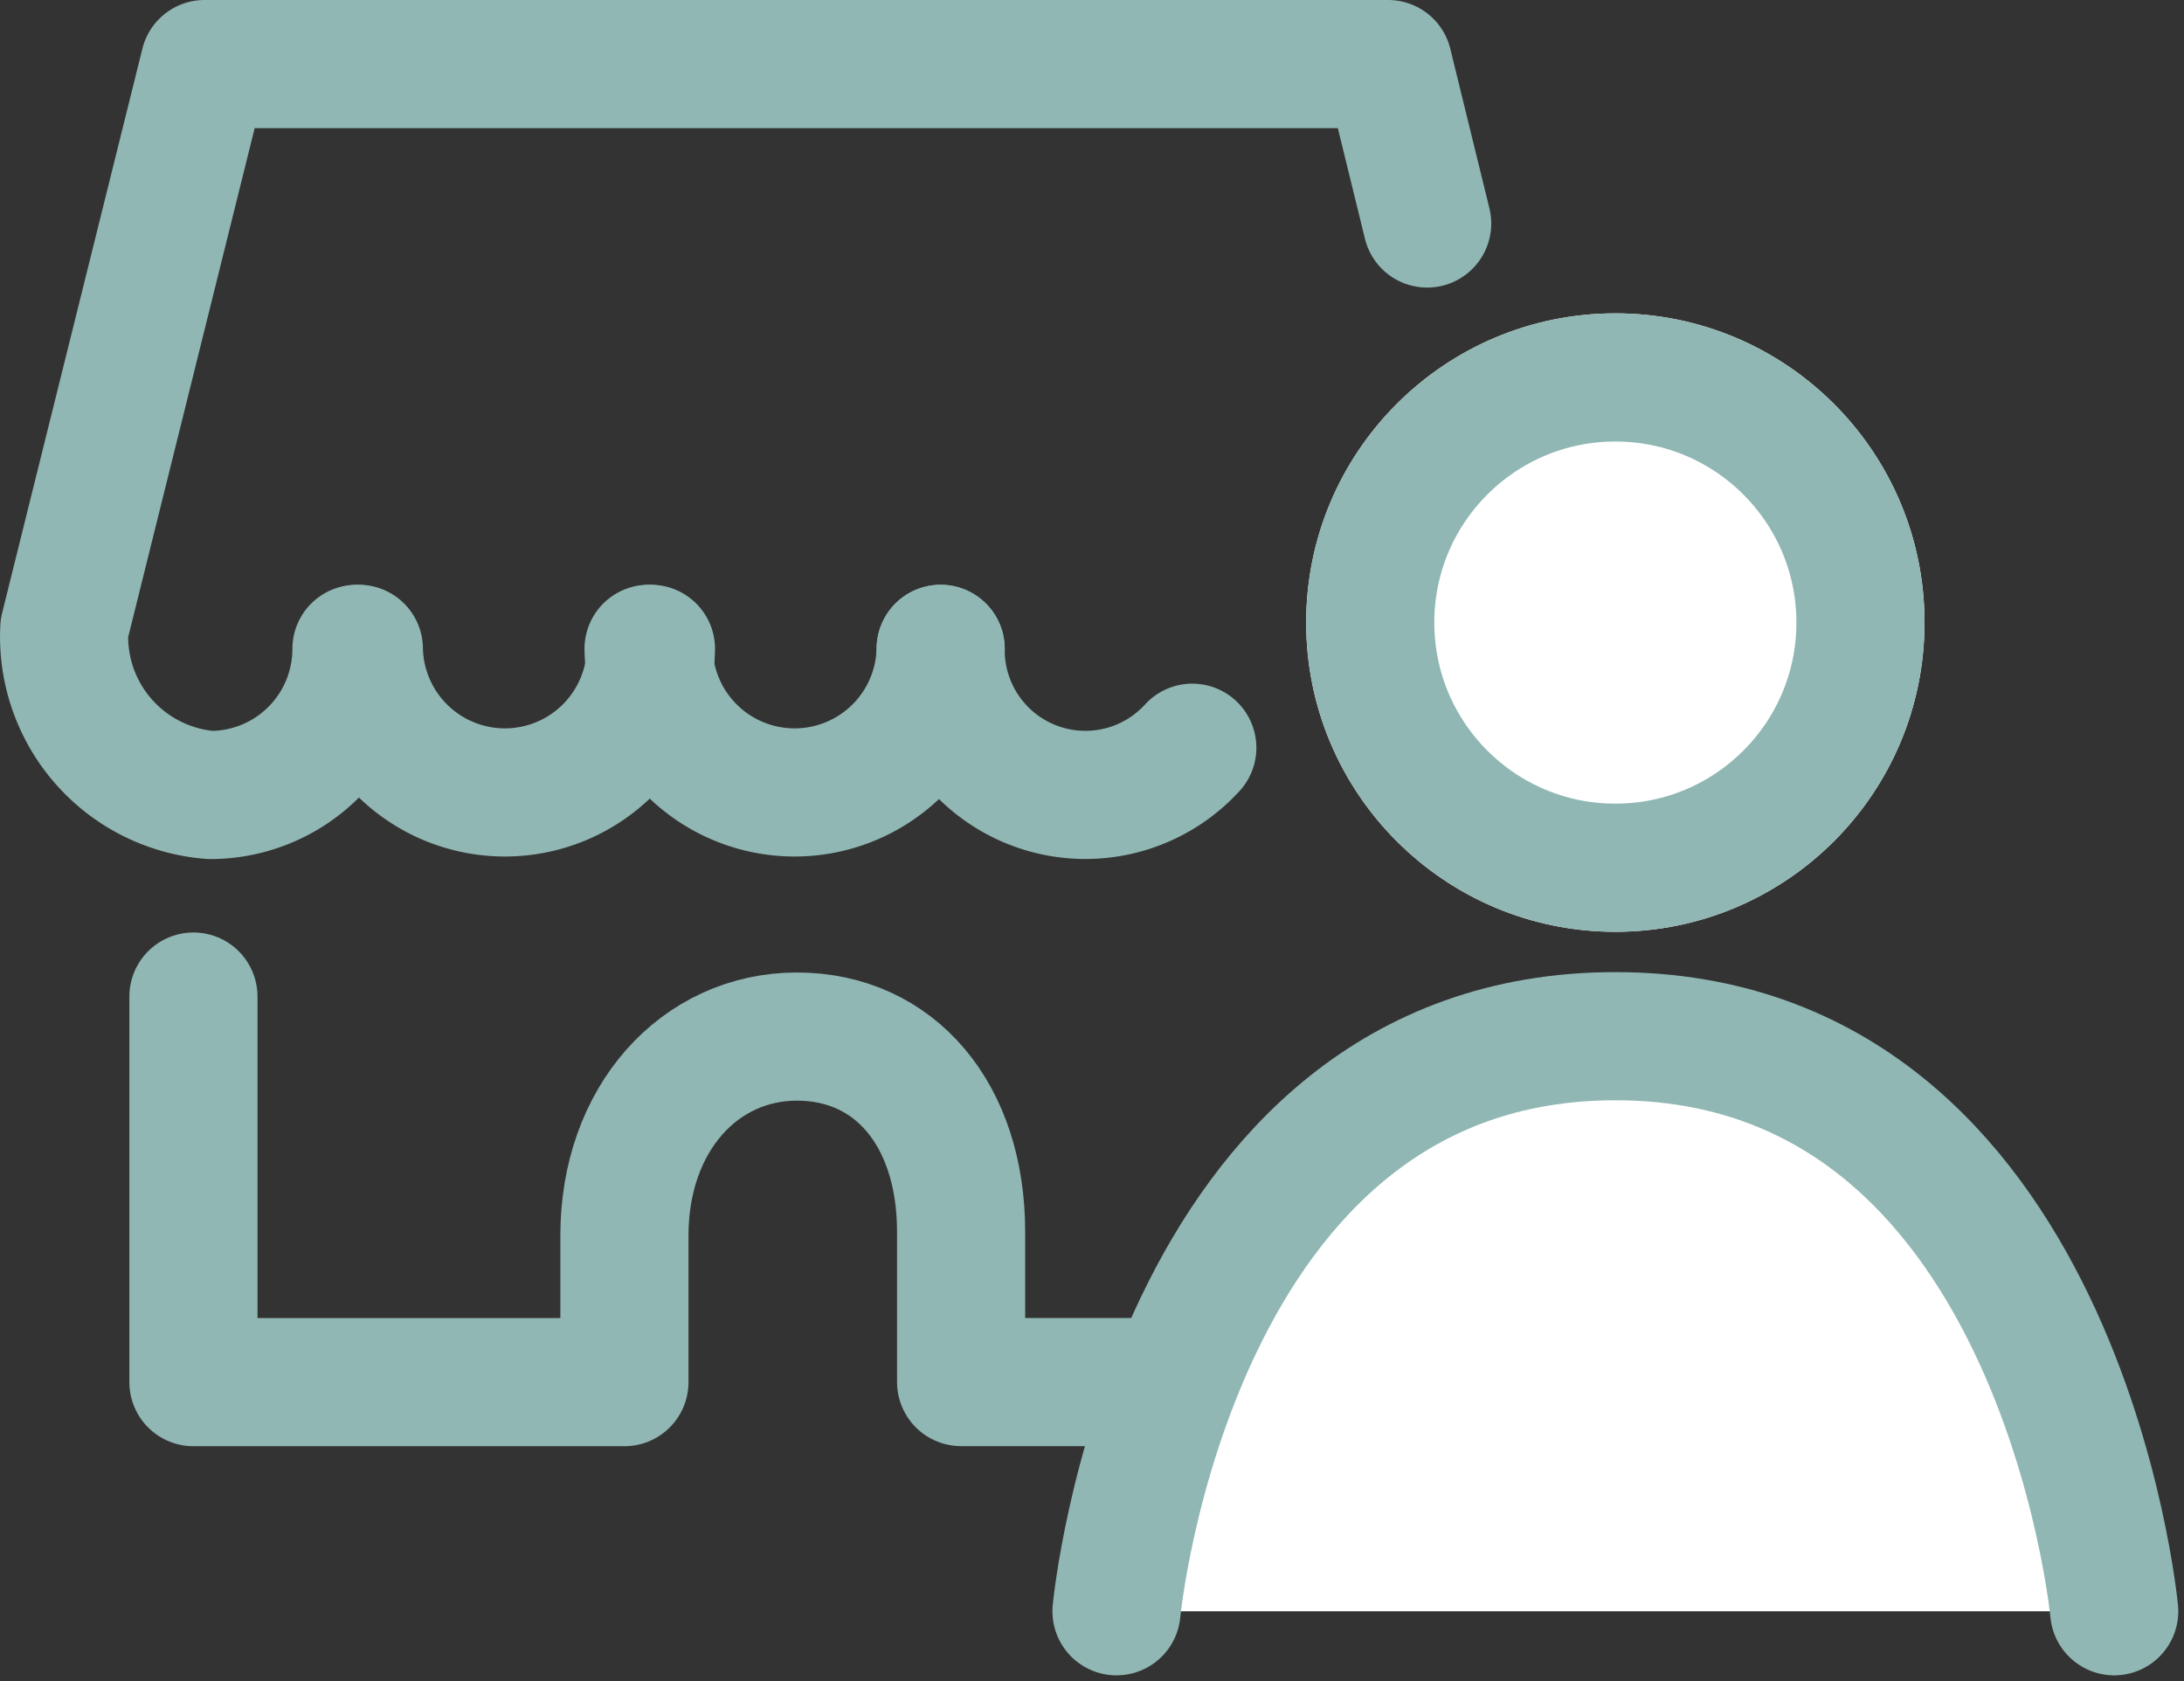
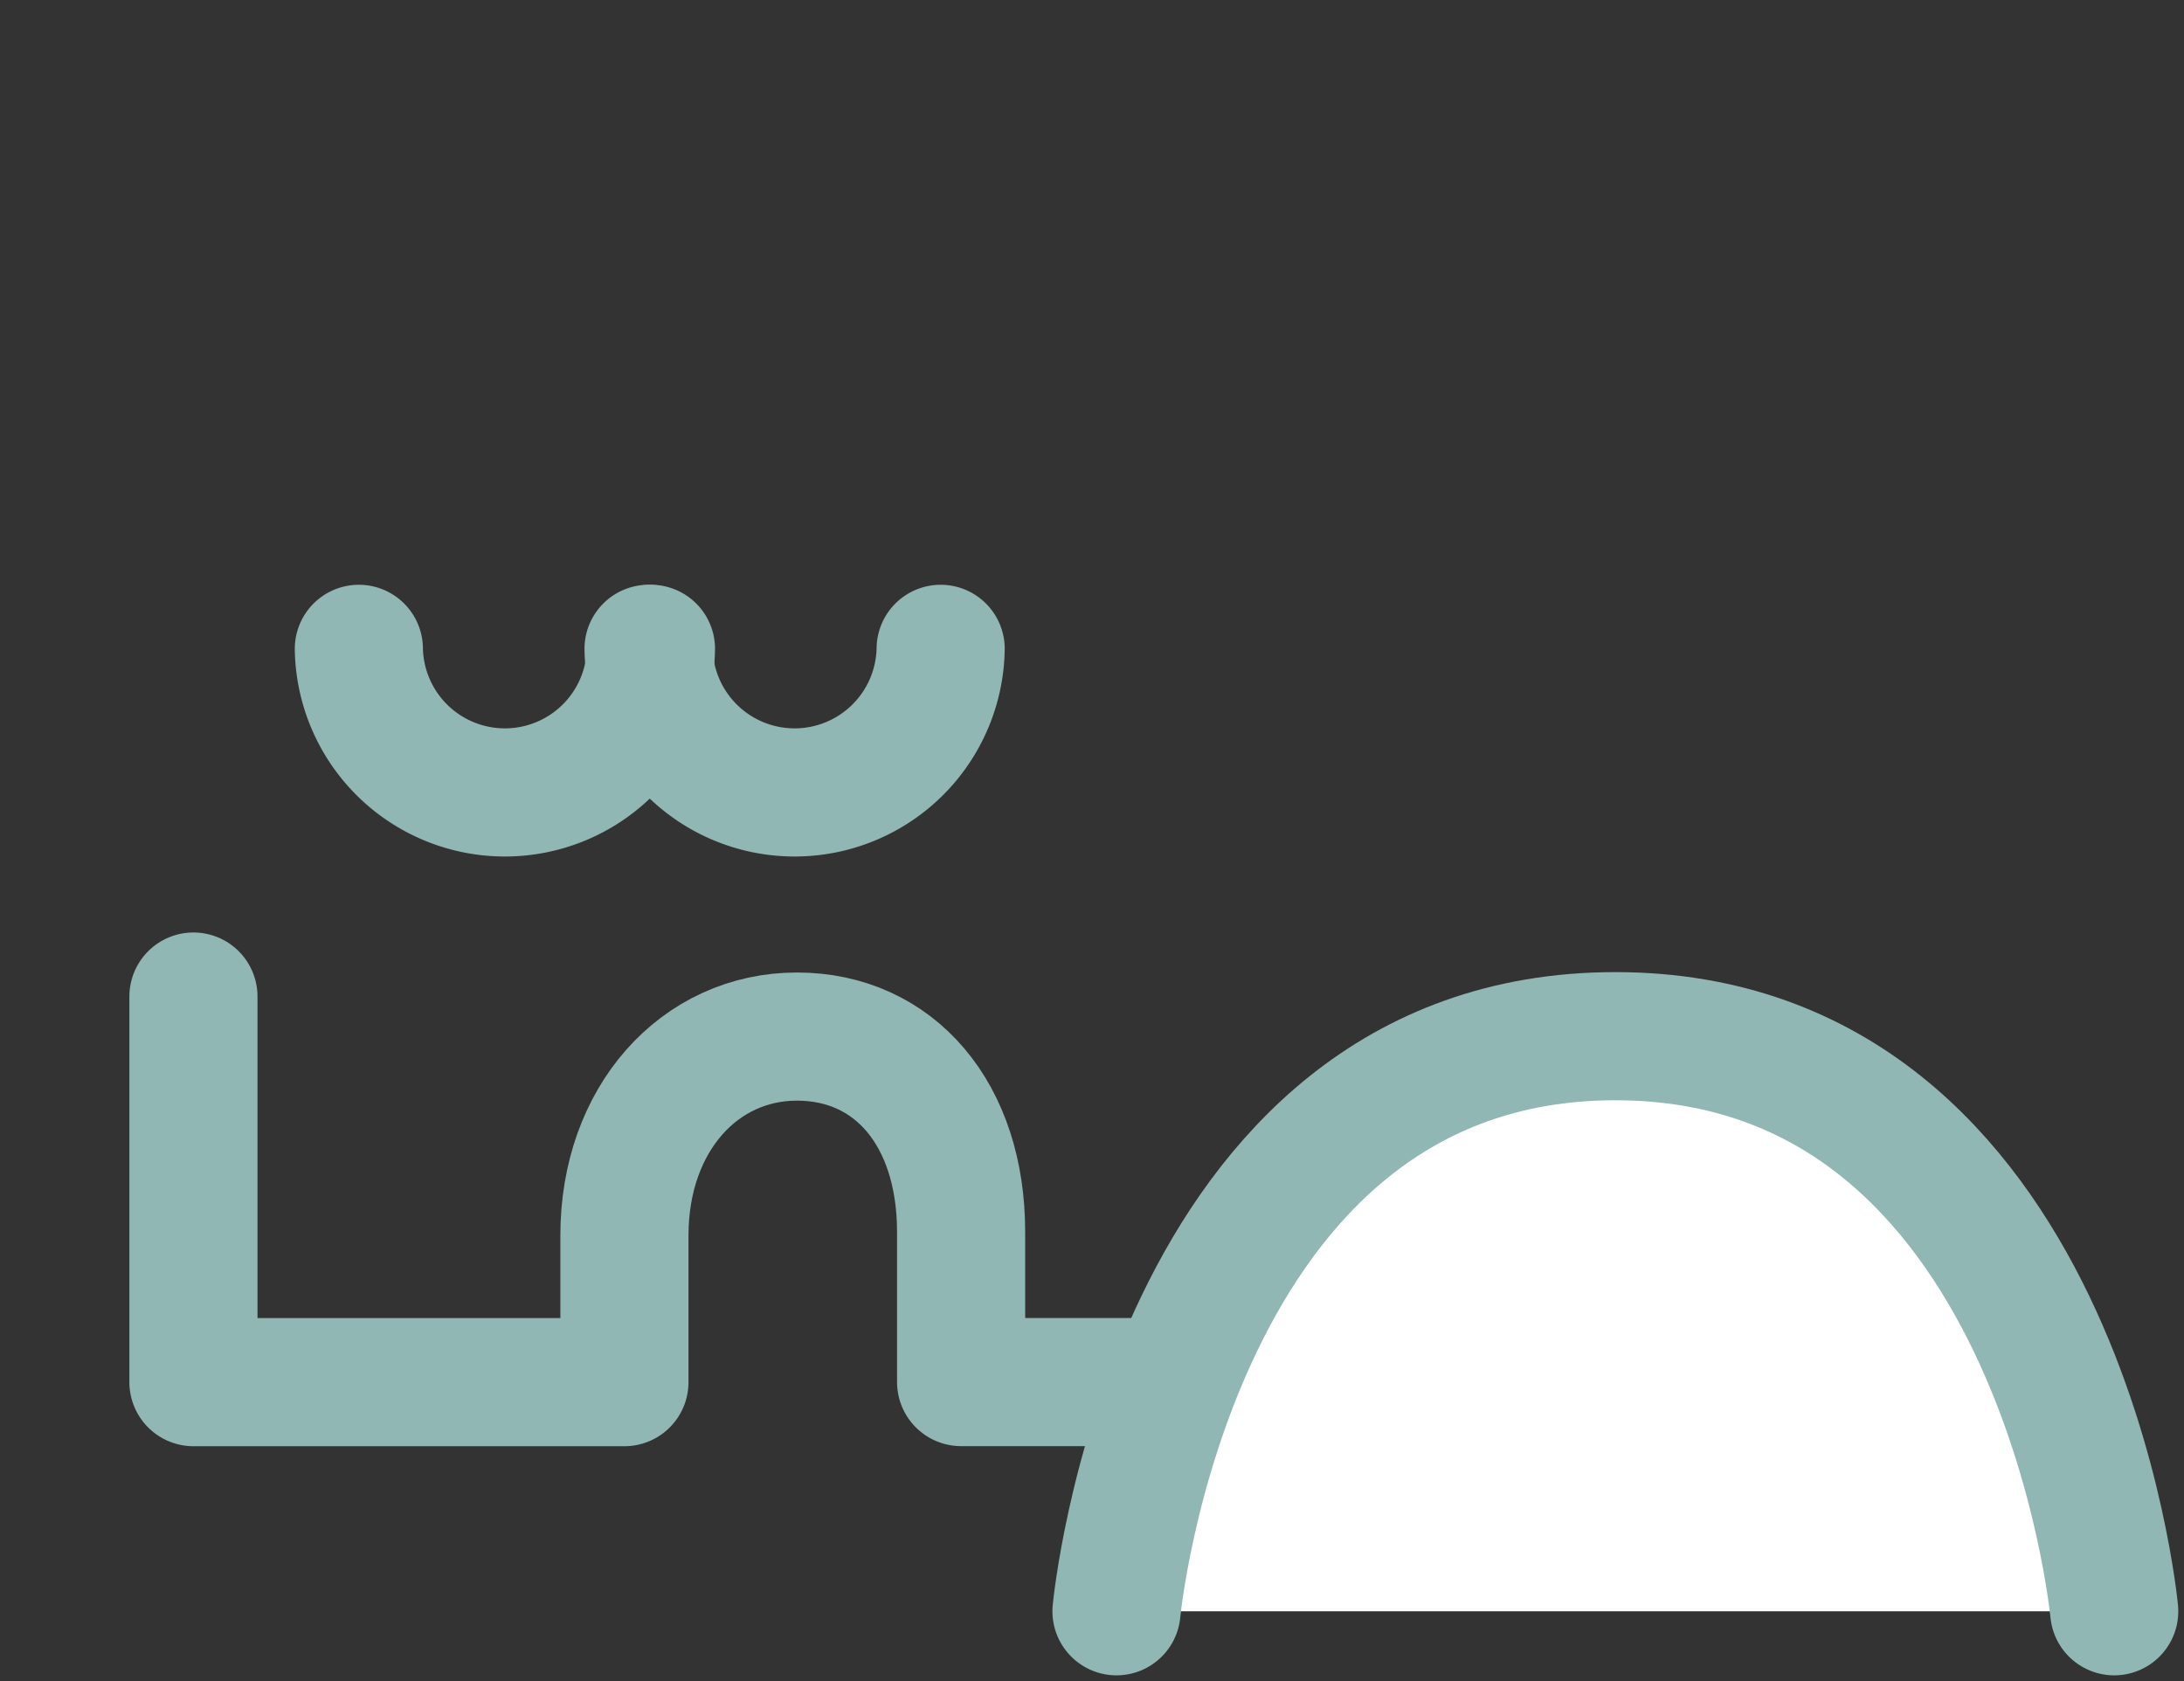
<svg xmlns="http://www.w3.org/2000/svg" width="51.135" height="39.355" viewBox="0 0 51.135 39.355">
  <rect x="0" y="0" width="51.135" height="39.355" fill="#333333" stroke="none" />
  <g id="Group_745" data-name="Group 745" transform="translate(1.501 1.5)">
    <g id="_1023_hm_h_1_" data-name="1023_hm_h (1)">
      <path id="Path_921" data-name="Path 921" d="M11.7,30.979v9.027H21.791V36.573c0-2.734,1.762-4.657,4.039-4.657s3.844,1.808,3.844,4.576v3.512h4.718" transform="translate(-8.672 -9.149)" fill="none" stroke="#90b7b3" stroke-linecap="round" stroke-linejoin="round" stroke-width="3" />
      <path id="Path_922" data-name="Path 922" d="M15.05,22.51a3.42,3.42,0,0,0,6.839,0" transform="translate(-8.149 -8.82)" fill="none" stroke="#90b7b3" stroke-linecap="round" stroke-linejoin="round" stroke-width="3" />
      <path id="Path_923" data-name="Path 923" d="M21,22.51a3.42,3.42,0,0,0,6.839,0" transform="translate(-7.316 -8.82)" fill="none" stroke="#90b7b3" stroke-linecap="round" stroke-linejoin="round" stroke-width="3" />
-       <path id="Path_924" data-name="Path 924" d="M27,22.51a3.389,3.389,0,0,0,5.892,2.315" transform="translate(-6.477 -8.82)" fill="none" stroke="#90b7b3" stroke-linecap="round" stroke-linejoin="round" stroke-width="3" />
-       <path id="Path_925" data-name="Path 925" d="M40.909,14.232,39.994,10.5H12.284L9,23.711a3.716,3.716,0,0,0,3.42,3.9,3.42,3.42,0,0,0,3.42-3.42" transform="translate(-8.995 -10.5)" fill="none" stroke="#90b7b3" stroke-linecap="round" stroke-linejoin="round" stroke-width="3" />
    </g>
    <g id="Group_532" data-name="Group 532" transform="translate(24.64 5.836)">
      <g id="Ellipse_161" data-name="Ellipse 161" transform="translate(4.441 0)" fill="#fff" stroke="#90b7b3" stroke-width="3">
-         <circle cx="7.239" cy="7.239" r="7.239" stroke="none" />
-         <circle cx="7.239" cy="7.239" r="5.739" fill="none" />
-       </g>
+         </g>
      <path id="Path_919" data-name="Path 919" d="M265.551-1376.423s1.27-13.463,11.68-13.463,11.68,13.463,11.68,13.463" transform="translate(-265.551 1406.808)" fill="#fff" stroke="#90b7b3" stroke-linecap="round" stroke-width="3" />
    </g>
  </g>
</svg>